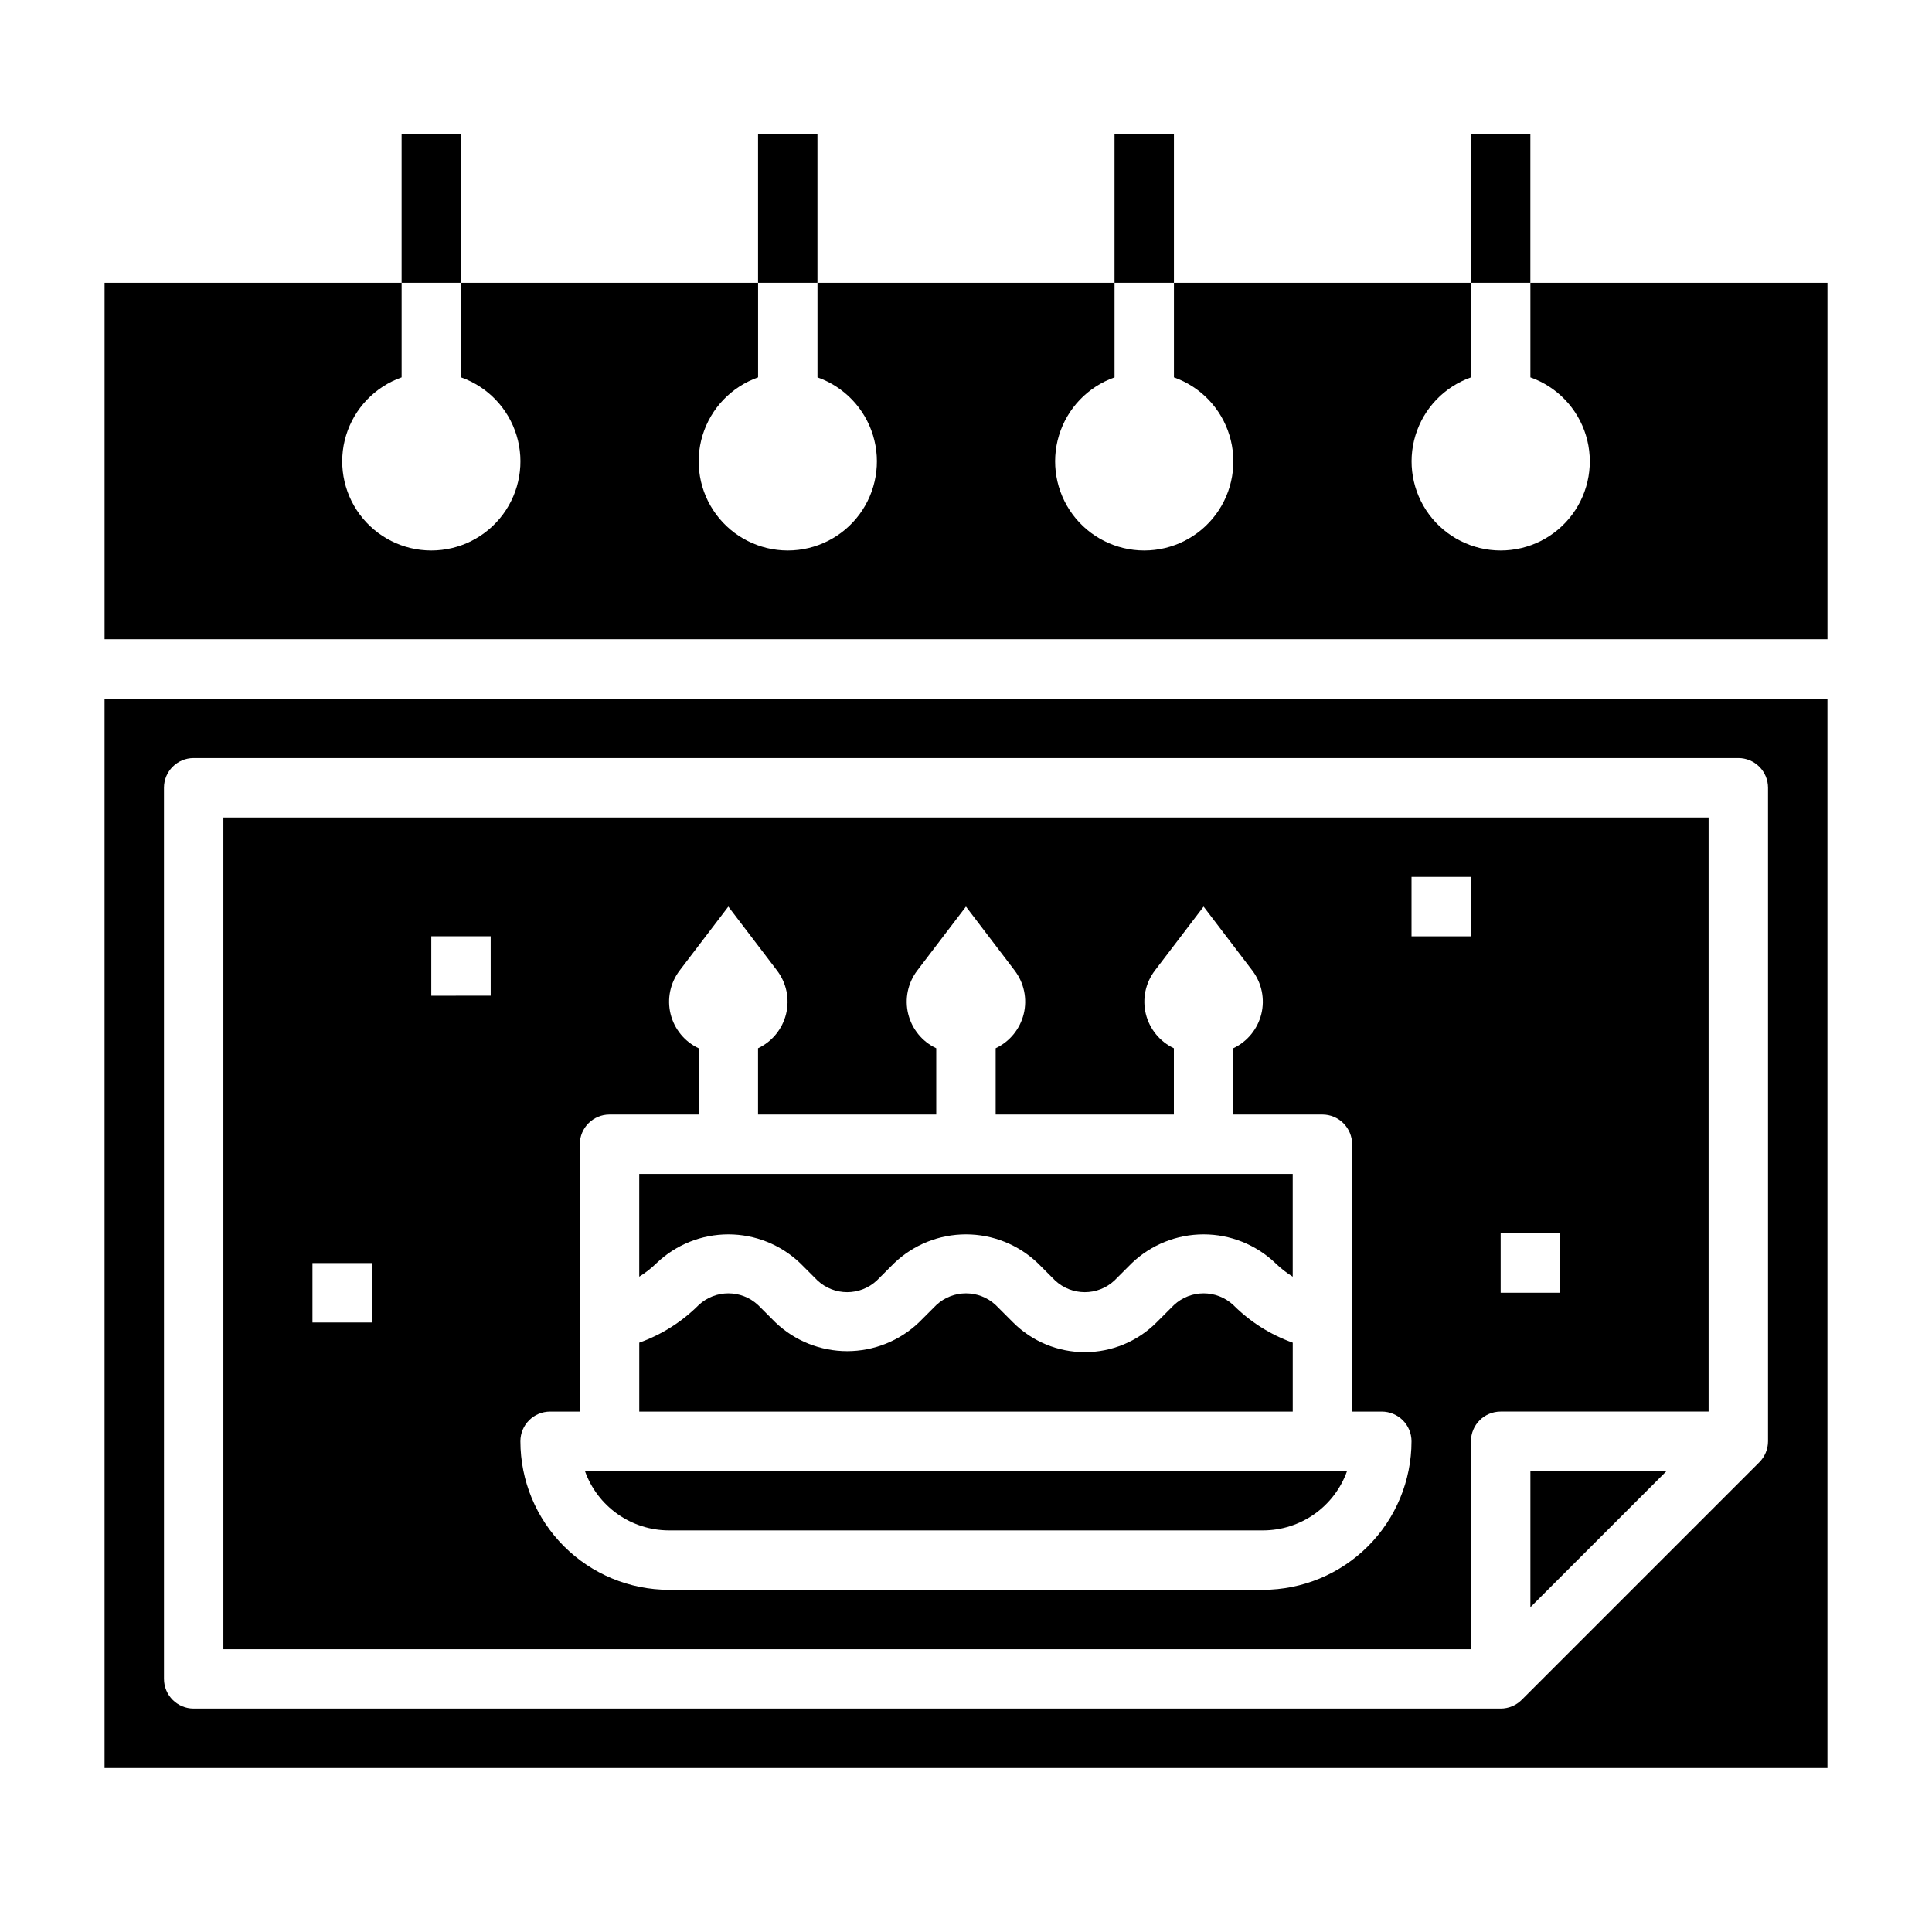
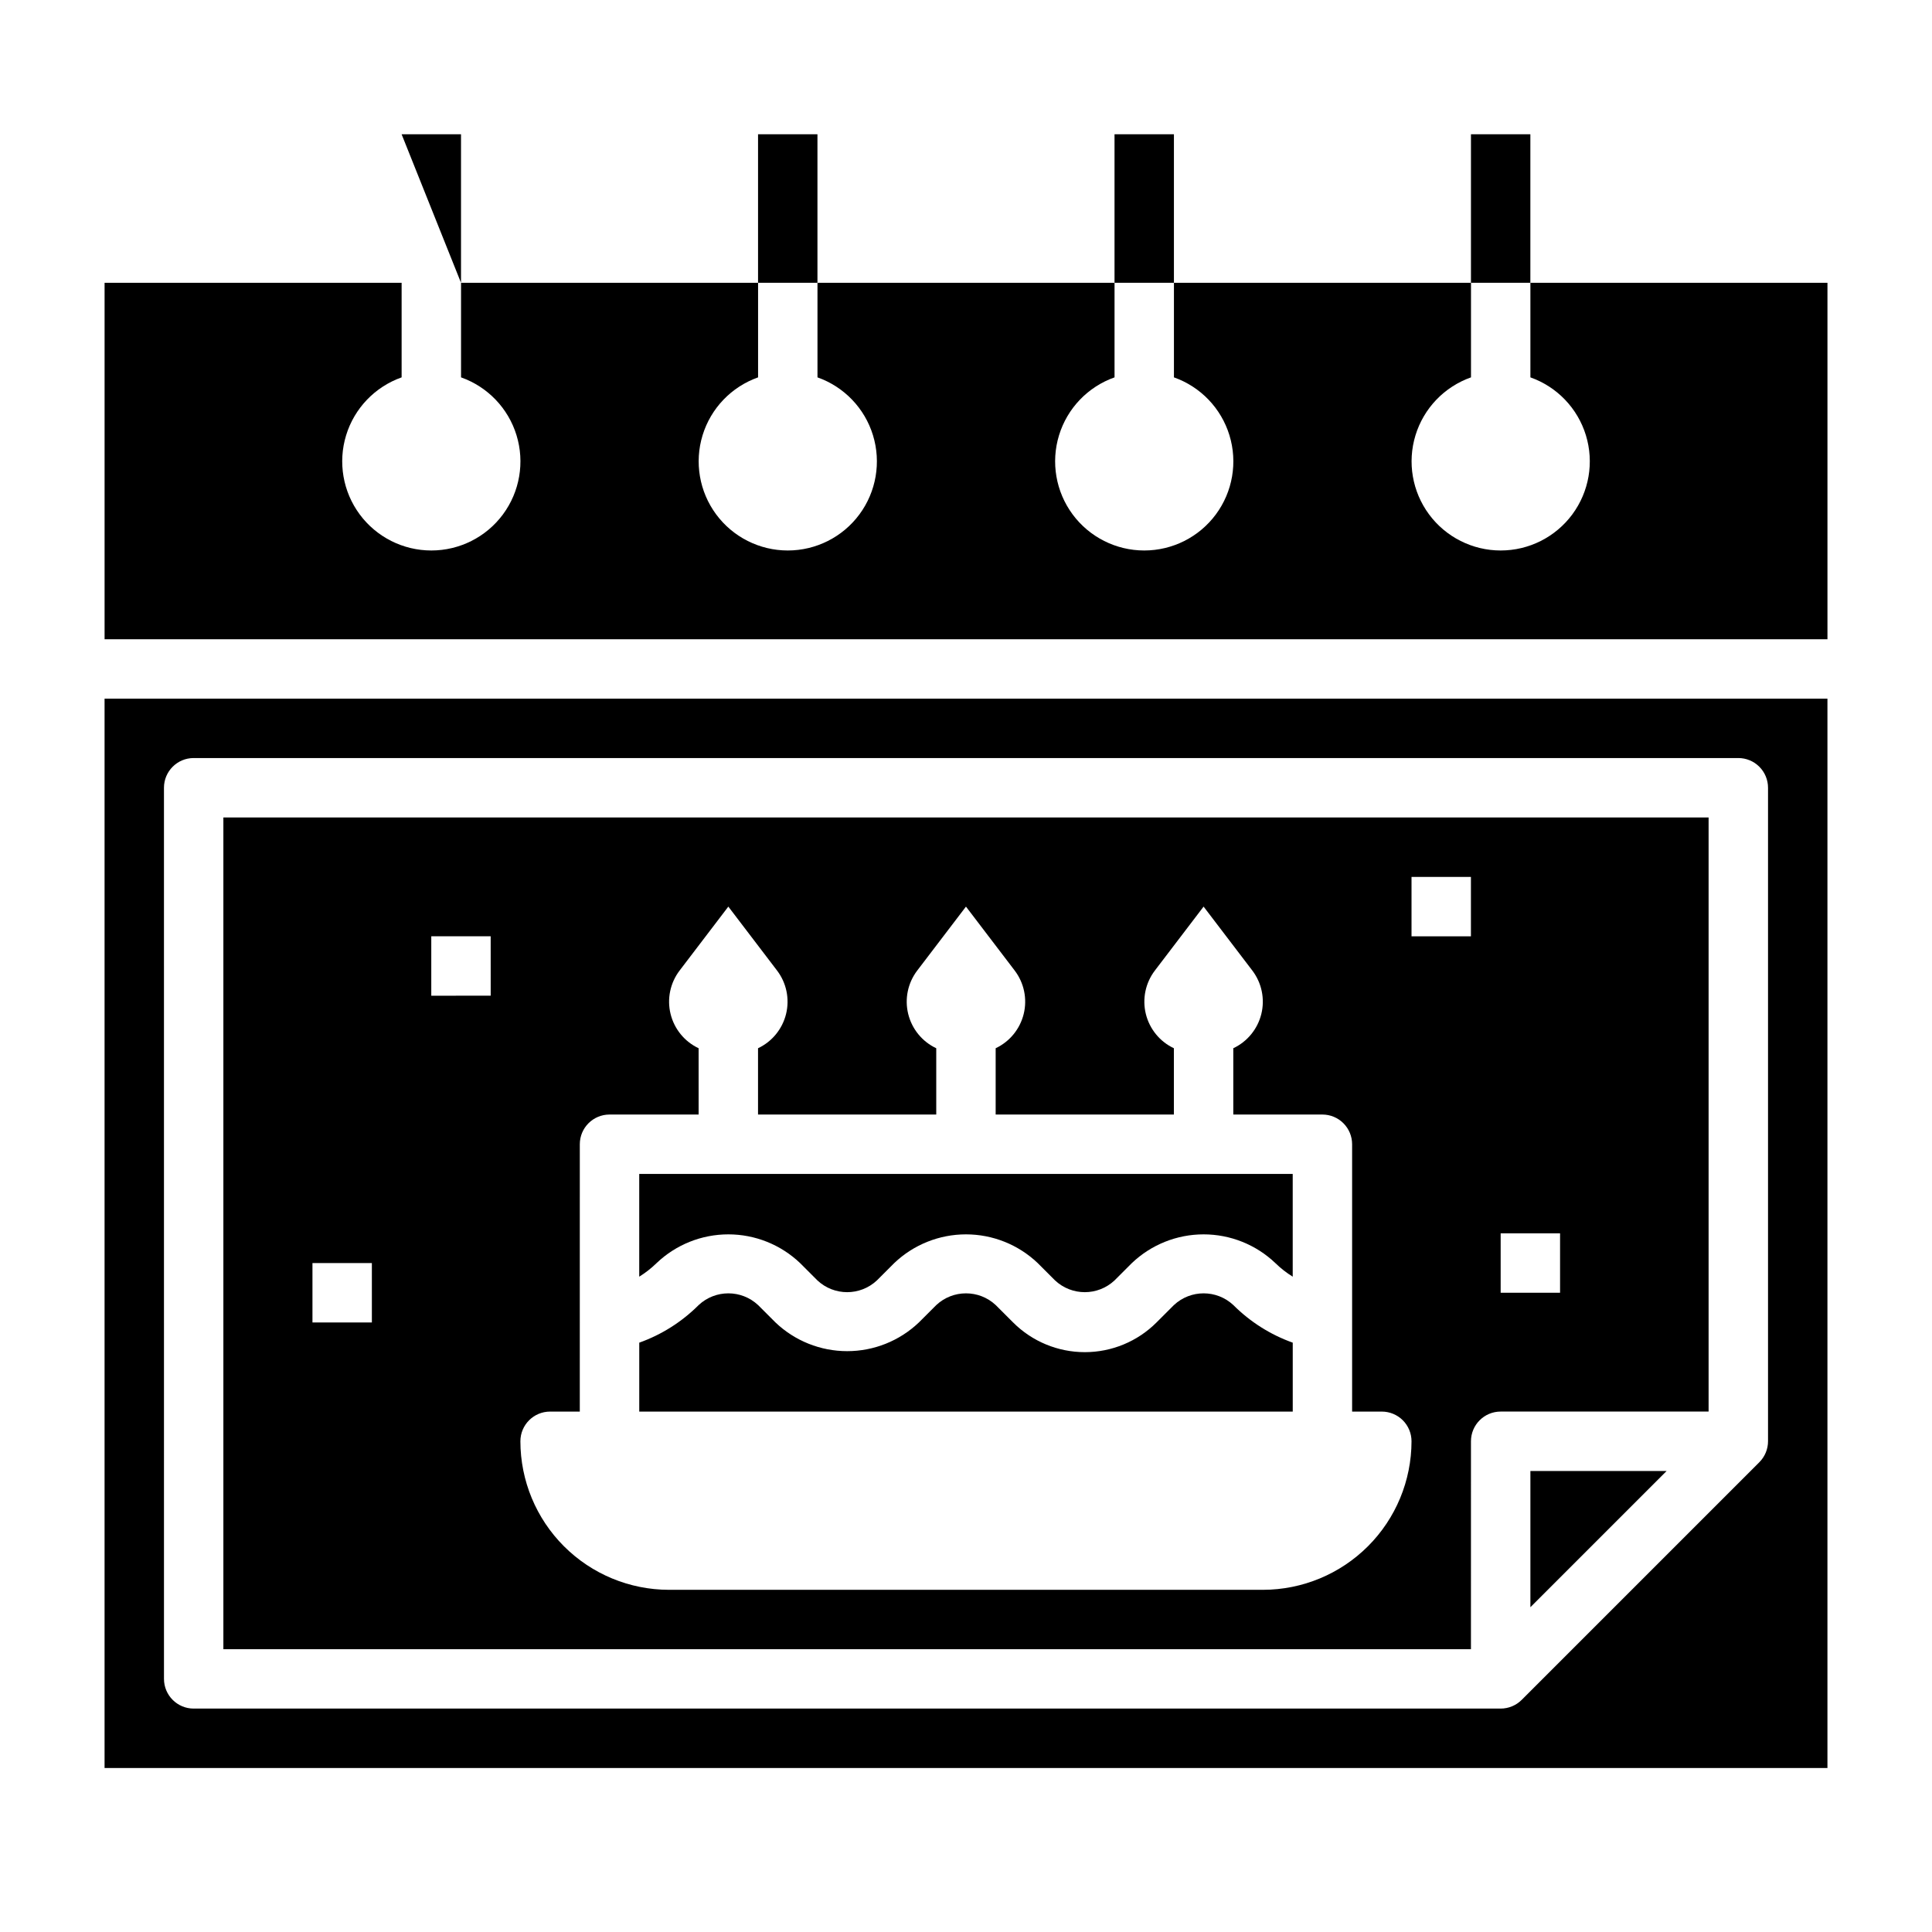
<svg xmlns="http://www.w3.org/2000/svg" fill="#000000" width="800px" height="800px" version="1.1" viewBox="144 144 512 512">
  <g>
-     <path d="m250.43 179.58h15.742v39.359h-15.742z" />
+     <path d="m250.43 179.58h15.742v39.359z" />
    <path d="m344.89 179.58h15.742v39.359h-15.742z" />
    <path d="m439.36 179.58h15.742v39.359h-15.742z" />
    <path d="m533.82 179.58h15.742v39.359h-15.742z" />
    <path d="m171.71 612.54h456.58v-283.39h-456.58zm15.742-259.78c0-4.348 3.523-7.871 7.871-7.871h409.35c2.086 0 4.09 0.828 5.566 2.305 1.477 1.477 2.305 3.481 2.305 5.566v173.18c0 2.09-0.828 4.09-2.305 5.566l-62.977 62.977c-1.477 1.477-3.481 2.305-5.566 2.309h-346.37c-4.348 0-7.871-3.527-7.871-7.875z" />
    <path d="m486.59 499.82c-5.922-2.113-11.297-5.519-15.742-9.965-4.434-4.141-11.312-4.141-15.746 0l-4.613 4.609c-5.039 5.043-11.875 7.871-19 7.871-7.129 0-13.965-2.828-19.004-7.871l-4.613-4.609c-4.434-4.141-11.312-4.141-15.746 0l-4.613 4.609c-5.121 4.883-11.926 7.606-19 7.606-7.078 0-13.883-2.723-19.004-7.606l-4.613-4.609c-4.434-4.141-11.312-4.141-15.746 0-4.441 4.445-9.82 7.852-15.742 9.965v18.262h173.18z" />
    <path d="m533.82 525.95c0-4.348 3.523-7.871 7.871-7.871h55.105v-157.44h-393.6v220.42h330.62zm7.871-55.105h15.742v15.742l-15.742 0.004zm-299.14 23.617h-15.746v-15.742h15.742zm31.488-86.594-15.746 0.004v-15.746h15.742zm204.67 157.45h-157.44c-10.434-0.016-20.438-4.164-27.816-11.543-7.379-7.379-11.531-17.383-11.543-27.82 0-4.348 3.523-7.871 7.871-7.871h7.871l0.004-70.848c0-4.348 3.523-7.871 7.871-7.871h23.617l-0.004-17.57c-3.723-1.754-6.453-5.098-7.434-9.094-0.977-4-0.098-8.227 2.398-11.5l12.91-16.941 12.91 16.941c2.492 3.273 3.371 7.5 2.394 11.5-0.977 3.996-3.711 7.34-7.434 9.094v17.57h47.23v-17.57c-3.723-1.754-6.453-5.098-7.434-9.094-0.977-4-0.098-8.227 2.398-11.5l12.91-16.941 12.91 16.941c2.492 3.273 3.371 7.5 2.394 11.5-0.98 3.996-3.711 7.34-7.434 9.094v17.57h47.23v-17.57c-3.723-1.754-6.453-5.098-7.434-9.094-0.977-4-0.098-8.227 2.398-11.5l12.91-16.941 12.91 16.941c2.492 3.273 3.371 7.5 2.394 11.5-0.98 3.996-3.711 7.34-7.434 9.094v17.57h23.617-0.004c2.09 0 4.094 0.828 5.566 2.305 1.477 1.477 2.309 3.481 2.309 5.566v70.848h7.871c2.086 0 4.09 0.832 5.566 2.305 1.477 1.477 2.305 3.481 2.305 5.566-0.012 10.438-4.164 20.441-11.543 27.82-7.379 7.379-17.383 11.527-27.816 11.543zm39.359-188.93h15.742v15.742h-15.742z" />
    <path d="m356.02 478.72 4.613 4.613c4.434 4.141 11.312 4.141 15.746 0l4.613-4.613c5.121-4.879 11.926-7.602 19.004-7.602 7.074 0 13.879 2.723 19 7.602l4.613 4.613c4.434 4.141 11.312 4.141 15.746 0l4.613-4.613c5.121-4.879 11.926-7.602 19.004-7.602 7.074 0 13.879 2.723 19 7.602 1.402 1.371 2.949 2.582 4.613 3.613v-27.23h-173.18v27.23c1.664-1.031 3.211-2.242 4.613-3.613 5.121-4.879 11.926-7.602 19.004-7.602 7.074 0 13.879 2.723 19 7.602z" />
    <path d="m549.57 569.93 36.102-36.102h-36.102z" />
-     <path d="m321.28 549.57h157.44c4.883-0.004 9.645-1.523 13.633-4.34 3.984-2.82 7.004-6.801 8.637-11.402h-201.98c1.633 4.602 4.652 8.582 8.641 11.402 3.984 2.816 8.746 4.336 13.629 4.34z" />
    <path d="m549.57 218.94v25.066c7.062 2.496 12.52 8.191 14.711 15.352s0.855 14.938-3.598 20.957c-4.453 6.019-11.496 9.57-18.984 9.57-7.488 0-14.535-3.551-18.988-9.57-4.453-6.019-5.785-13.797-3.594-20.957 2.191-7.16 7.648-12.855 14.711-15.352v-25.066h-78.723v25.066c7.062 2.496 12.52 8.191 14.711 15.352s0.859 14.938-3.594 20.957c-4.453 6.019-11.5 9.57-18.988 9.57s-14.531-3.551-18.984-9.57c-4.453-6.019-5.789-13.797-3.598-20.957 2.191-7.16 7.648-12.855 14.711-15.352v-25.066h-78.723v25.066c7.062 2.496 12.52 8.191 14.711 15.352s0.859 14.938-3.594 20.957c-4.453 6.019-11.5 9.57-18.988 9.57s-14.531-3.551-18.984-9.57c-4.453-6.019-5.789-13.797-3.598-20.957s7.652-12.855 14.711-15.352v-25.066h-78.719v25.066c7.059 2.496 12.516 8.191 14.707 15.352 2.191 7.16 0.859 14.938-3.594 20.957-4.453 6.019-11.5 9.57-18.988 9.57s-14.531-3.551-18.984-9.57c-4.453-6.019-5.789-13.797-3.598-20.957s7.652-12.855 14.711-15.352v-25.066h-78.719v94.465h456.58v-94.465z" />
  </g>
</svg>